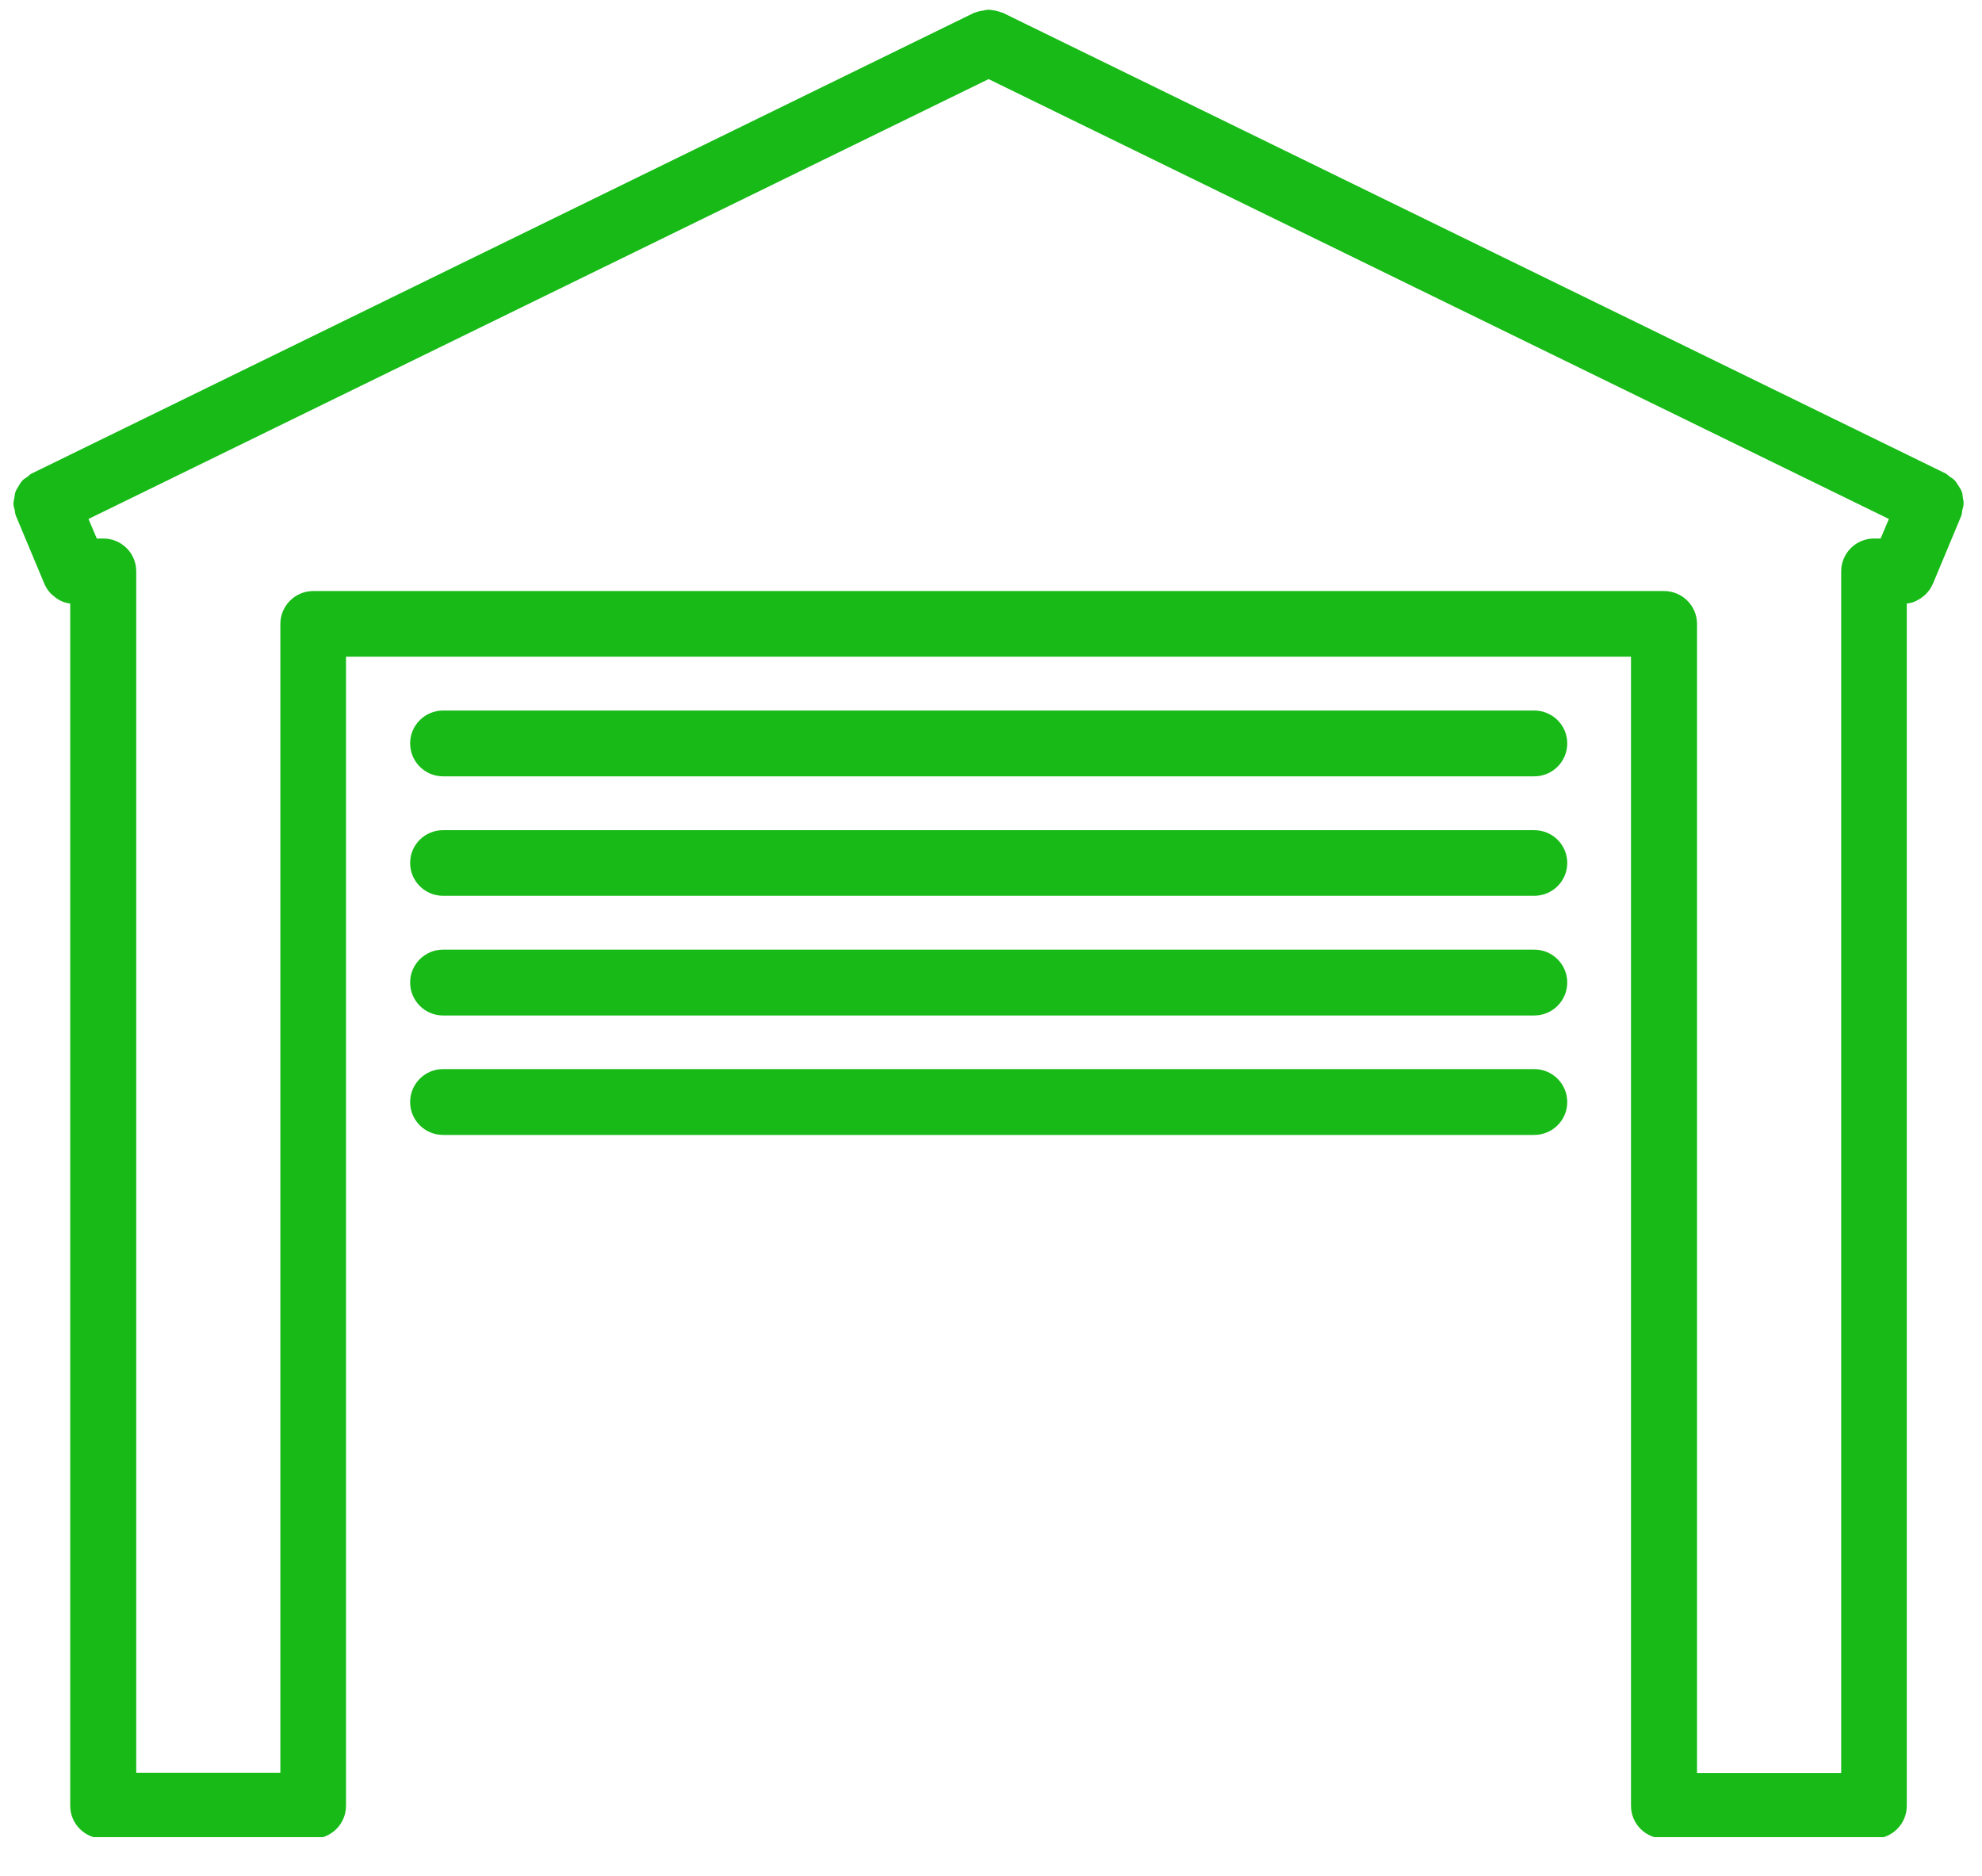
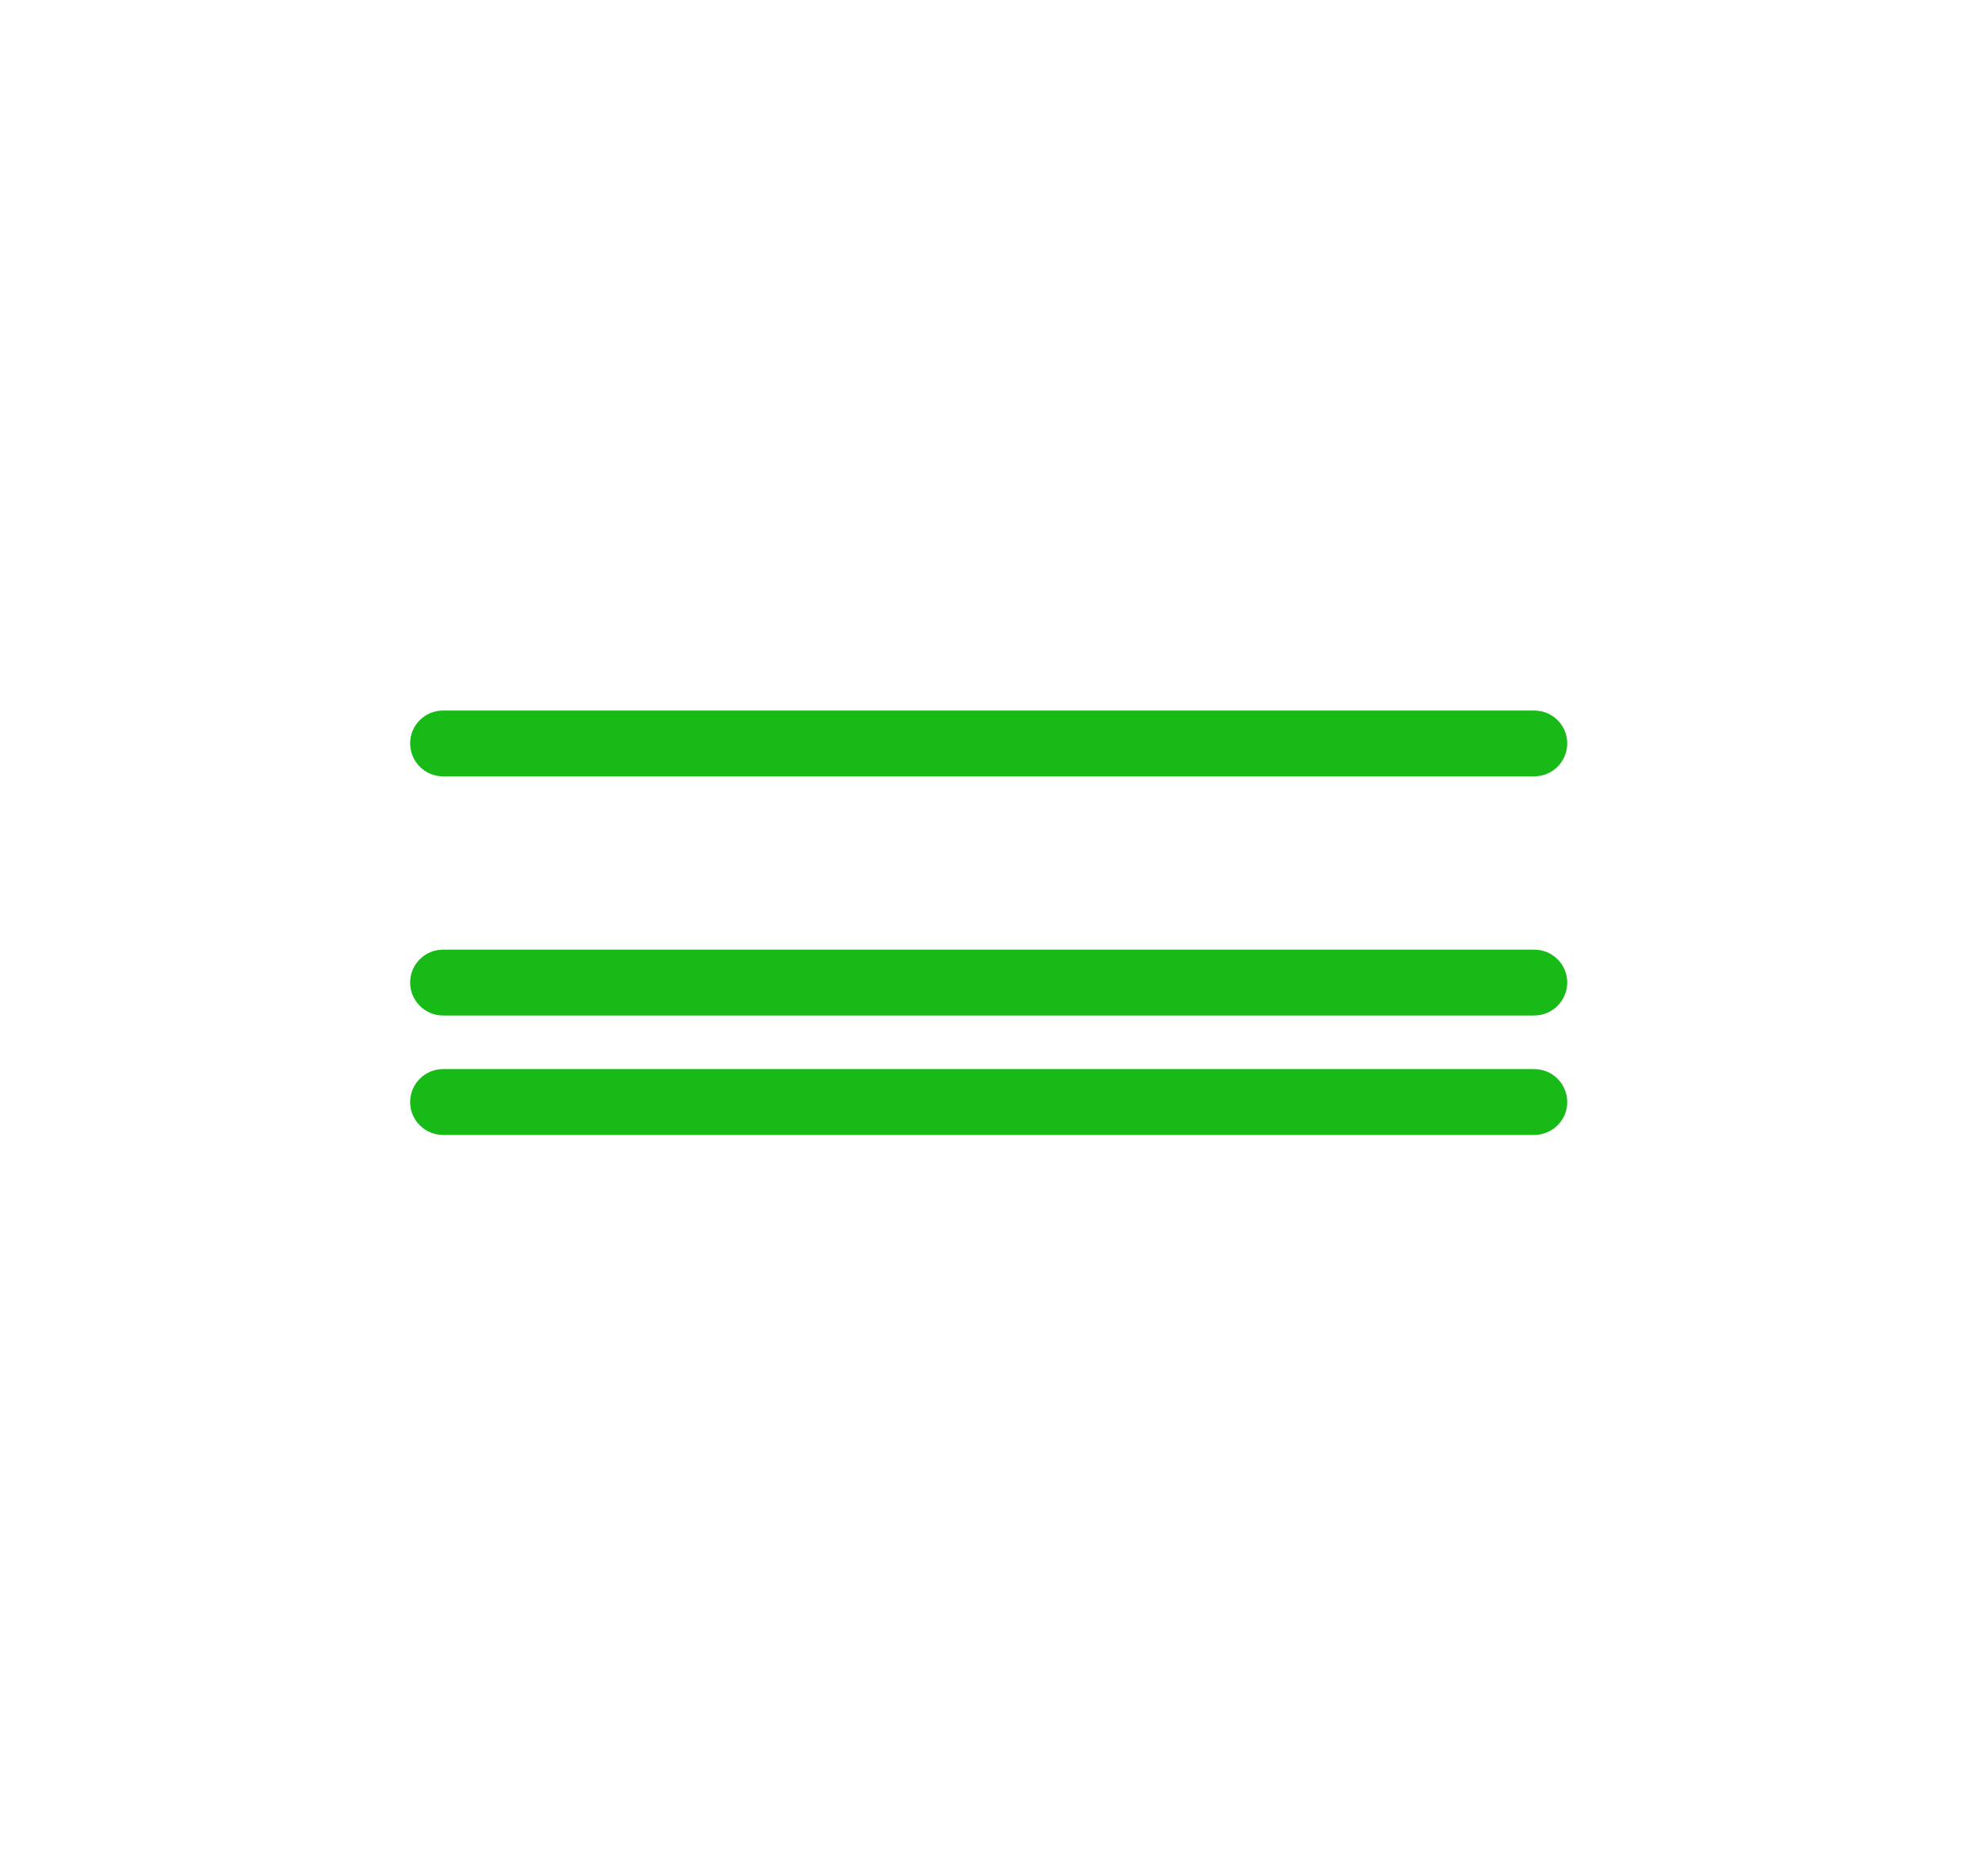
<svg xmlns="http://www.w3.org/2000/svg" width="56" viewBox="0 0 42 39.75" height="53" preserveAspectRatio="xMidYMid meet">
  <defs>
    <clipPath id="9474053d07">
-       <path d="M 0.227 0.168 L 41.867 0.168 L 41.867 38.926 L 0.227 38.926 Z M 0.227 0.168 " clip-rule="nonzero" />
-     </clipPath>
+       </clipPath>
  </defs>
  <g clip-path="url(#9474053d07)">
    <path fill="#17ba17" d="M 41.594 10.543 C 41.59 10.5 41.586 10.457 41.57 10.414 C 41.555 10.371 41.527 10.336 41.504 10.297 C 41.48 10.262 41.461 10.223 41.43 10.188 C 41.402 10.152 41.359 10.129 41.32 10.102 C 41.289 10.082 41.266 10.051 41.227 10.031 L 21.254 0.273 C 21.242 0.266 21.227 0.266 21.215 0.262 C 21.172 0.242 21.125 0.234 21.078 0.223 C 21.035 0.215 20.992 0.207 20.953 0.207 C 20.906 0.207 20.867 0.215 20.82 0.227 C 20.773 0.234 20.73 0.242 20.688 0.258 C 20.672 0.266 20.66 0.266 20.645 0.27 L 0.676 10.031 C 0.637 10.047 0.613 10.078 0.582 10.102 C 0.543 10.129 0.5 10.152 0.469 10.188 C 0.438 10.219 0.422 10.258 0.395 10.297 C 0.375 10.336 0.348 10.371 0.332 10.41 C 0.316 10.453 0.312 10.5 0.305 10.543 C 0.297 10.586 0.285 10.629 0.285 10.672 C 0.285 10.719 0.301 10.766 0.312 10.809 C 0.32 10.848 0.32 10.887 0.336 10.926 L 0.941 12.371 C 0.941 12.379 0.945 12.383 0.949 12.387 C 0.98 12.457 1.023 12.52 1.074 12.574 C 1.09 12.594 1.109 12.605 1.129 12.621 C 1.172 12.66 1.219 12.695 1.273 12.723 C 1.297 12.73 1.316 12.742 1.34 12.754 C 1.387 12.77 1.438 12.781 1.488 12.789 L 1.488 38.262 C 1.488 38.645 1.801 38.957 2.188 38.957 L 6.637 38.957 C 7.02 38.957 7.332 38.645 7.332 38.262 L 7.332 13.914 L 34.562 13.914 L 34.562 38.262 C 34.562 38.645 34.875 38.957 35.262 38.957 L 39.711 38.957 C 40.094 38.957 40.406 38.645 40.406 38.262 L 40.406 12.789 C 40.457 12.781 40.508 12.773 40.555 12.754 C 40.578 12.746 40.602 12.734 40.621 12.723 C 40.676 12.695 40.723 12.664 40.77 12.625 C 40.785 12.609 40.805 12.594 40.82 12.578 C 40.871 12.523 40.918 12.461 40.949 12.387 C 40.949 12.383 40.953 12.379 40.957 12.375 L 41.562 10.926 C 41.578 10.887 41.574 10.848 41.582 10.812 C 41.594 10.766 41.609 10.719 41.609 10.676 C 41.613 10.629 41.602 10.586 41.594 10.543 Z M 35.961 13.219 C 35.961 12.836 35.648 12.523 35.262 12.523 L 6.637 12.523 C 6.254 12.523 5.941 12.836 5.941 13.219 L 5.941 37.562 L 2.887 37.562 L 2.887 12.105 C 2.887 11.719 2.574 11.41 2.188 11.41 L 2.051 11.41 L 1.875 10.996 L 20.949 1.676 L 40.027 10.996 L 39.852 11.41 L 39.711 11.41 C 39.328 11.41 39.016 11.723 39.016 12.105 L 39.016 37.566 L 35.961 37.566 Z M 35.961 13.219 " fill-opacity="1" fill-rule="nonzero" />
  </g>
  <path fill="#17ba17" d="M 9.387 16.449 L 32.512 16.449 C 32.898 16.449 33.211 16.137 33.211 15.75 C 33.211 15.367 32.898 15.055 32.512 15.055 L 9.387 15.055 C 9.004 15.055 8.691 15.367 8.691 15.75 C 8.691 16.137 9.004 16.449 9.387 16.449 Z M 9.387 16.449 " fill-opacity="1" fill-rule="nonzero" />
-   <path fill="#17ba17" d="M 9.387 18.98 L 32.512 18.98 C 32.898 18.98 33.211 18.668 33.211 18.285 C 33.211 17.898 32.898 17.59 32.512 17.59 L 9.387 17.59 C 9.004 17.59 8.691 17.898 8.691 18.285 C 8.691 18.668 9.004 18.98 9.387 18.98 Z M 9.387 18.98 " fill-opacity="1" fill-rule="nonzero" />
  <path fill="#17ba17" d="M 9.387 21.516 L 32.512 21.516 C 32.898 21.516 33.211 21.203 33.211 20.816 C 33.211 20.434 32.898 20.121 32.512 20.121 L 9.387 20.121 C 9.004 20.121 8.691 20.434 8.691 20.816 C 8.691 21.203 9.004 21.516 9.387 21.516 Z M 9.387 21.516 " fill-opacity="1" fill-rule="nonzero" />
  <path fill="#17ba17" d="M 9.387 24.047 L 32.512 24.047 C 32.898 24.047 33.211 23.734 33.211 23.352 C 33.211 22.965 32.898 22.652 32.512 22.652 L 9.387 22.652 C 9.004 22.652 8.691 22.965 8.691 23.352 C 8.691 23.734 9.004 24.047 9.387 24.047 Z M 9.387 24.047 " fill-opacity="1" fill-rule="nonzero" />
</svg>